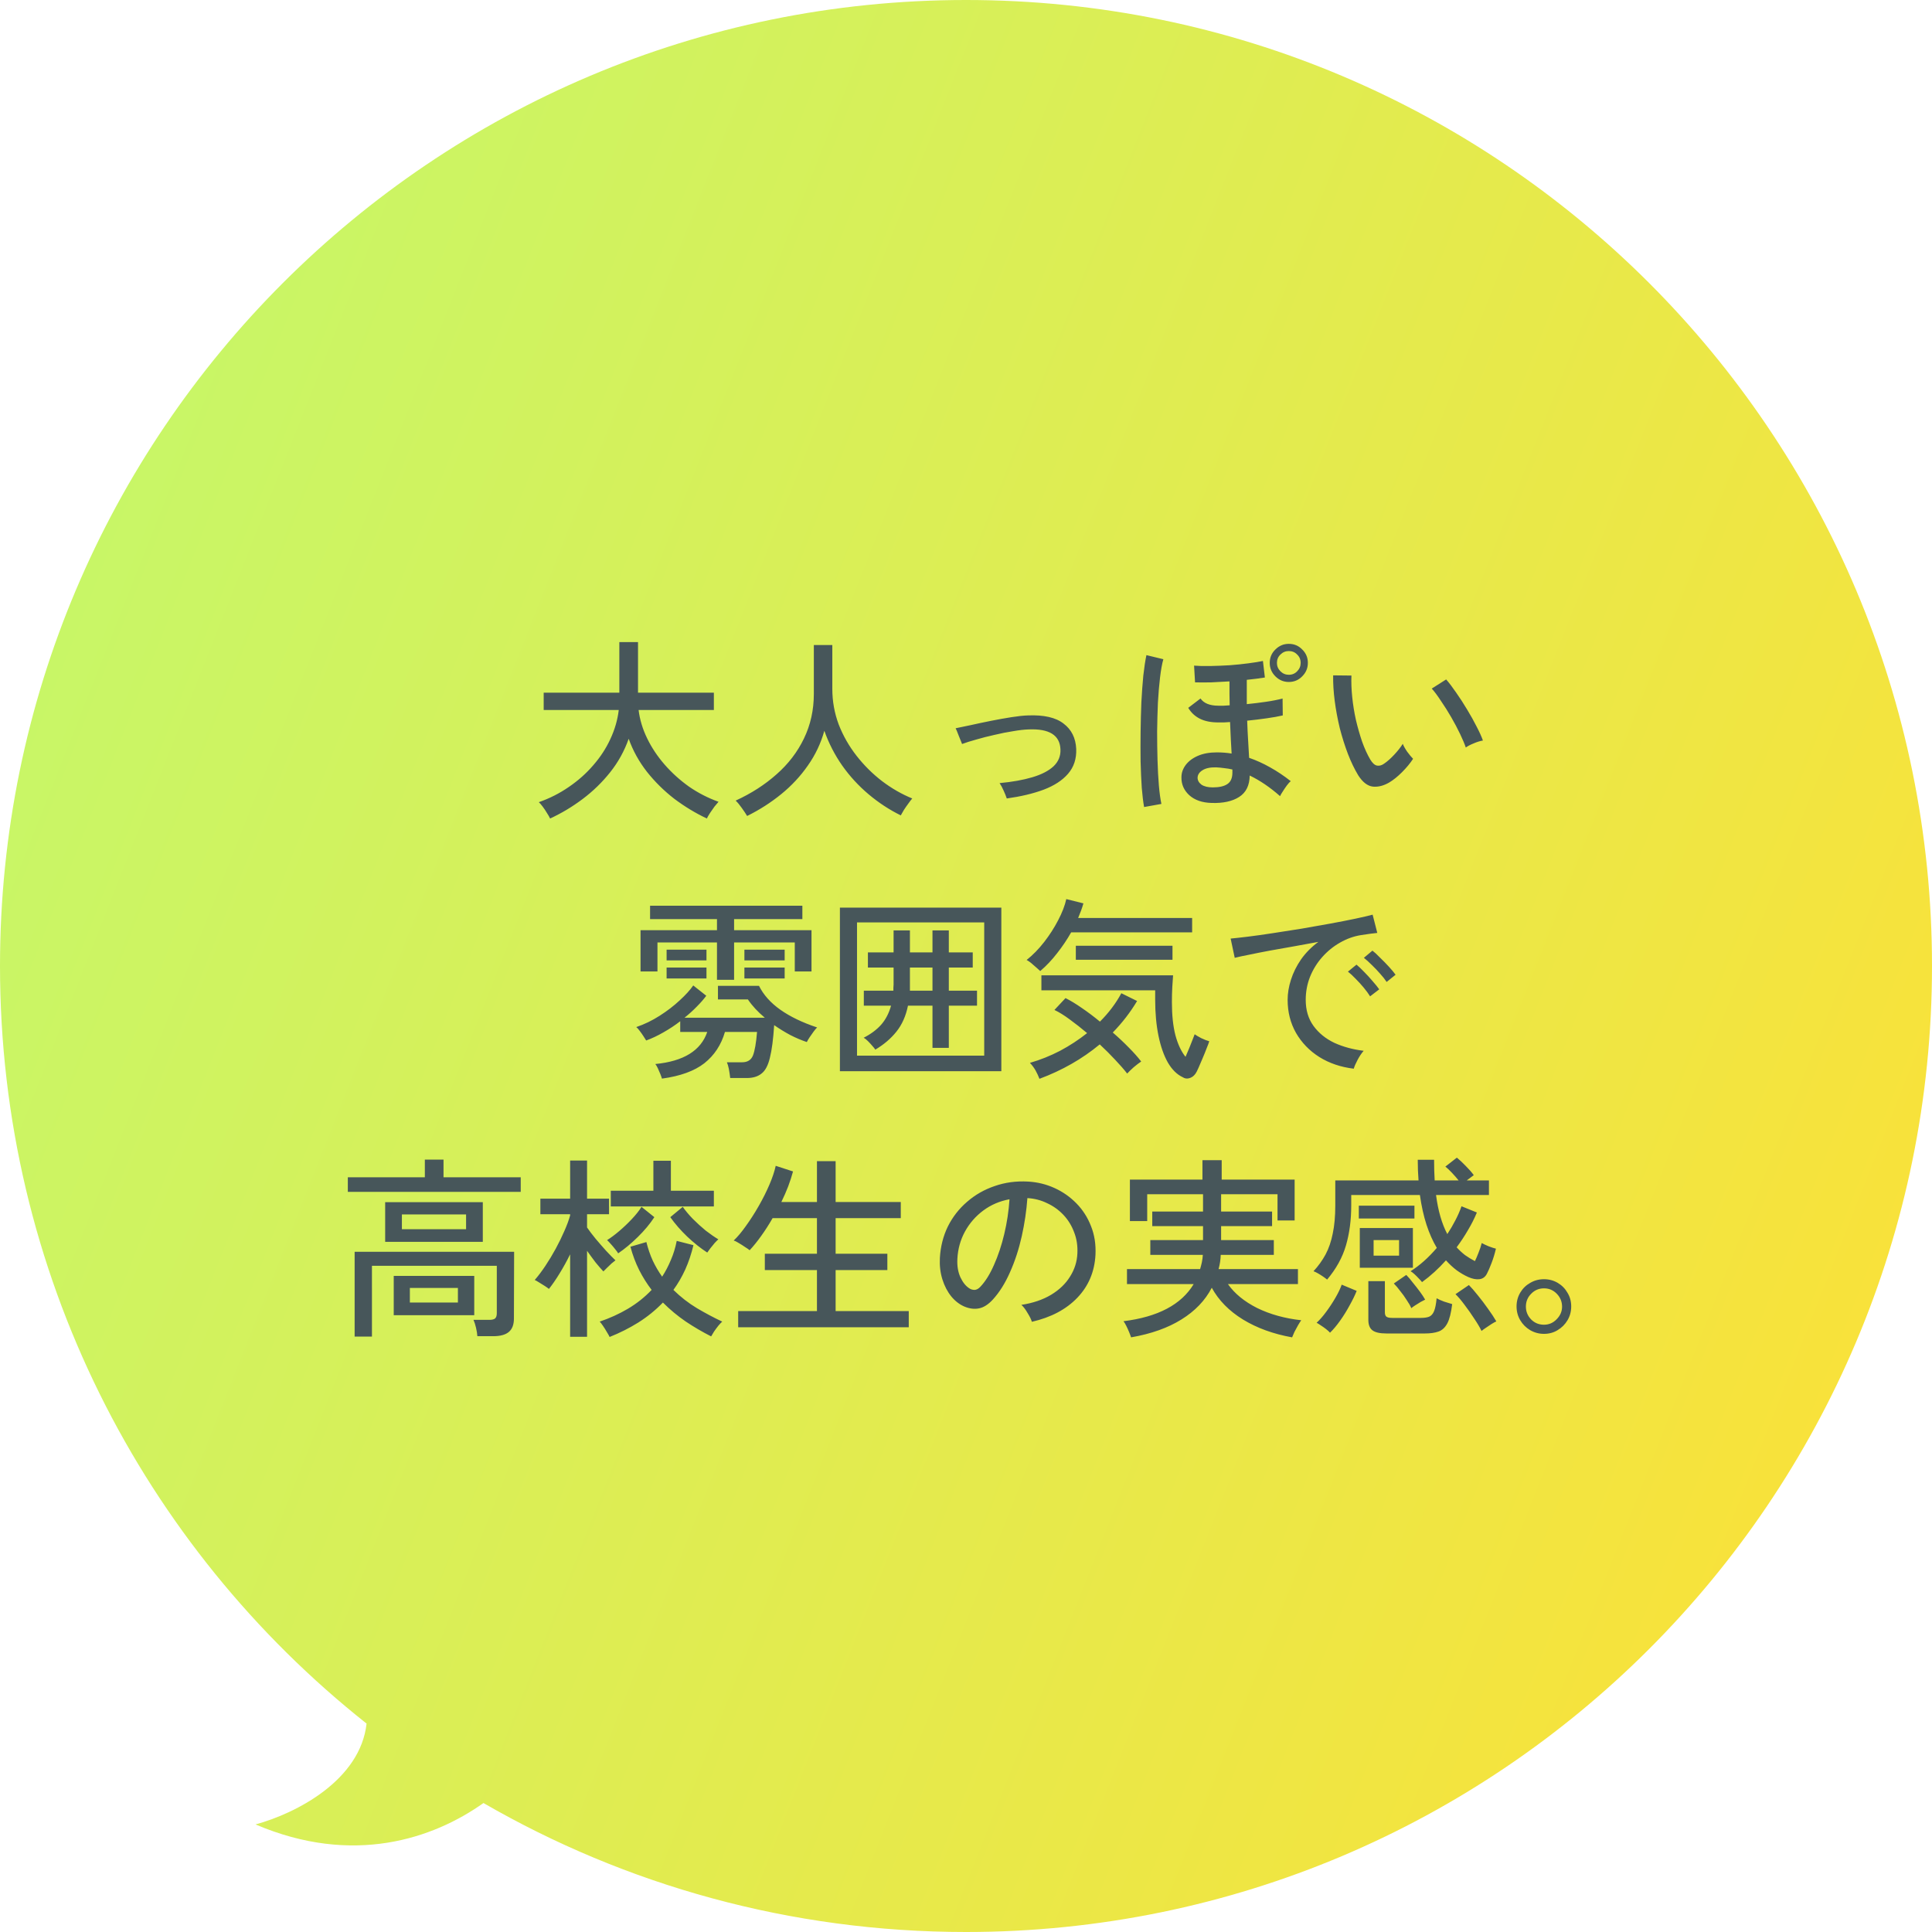
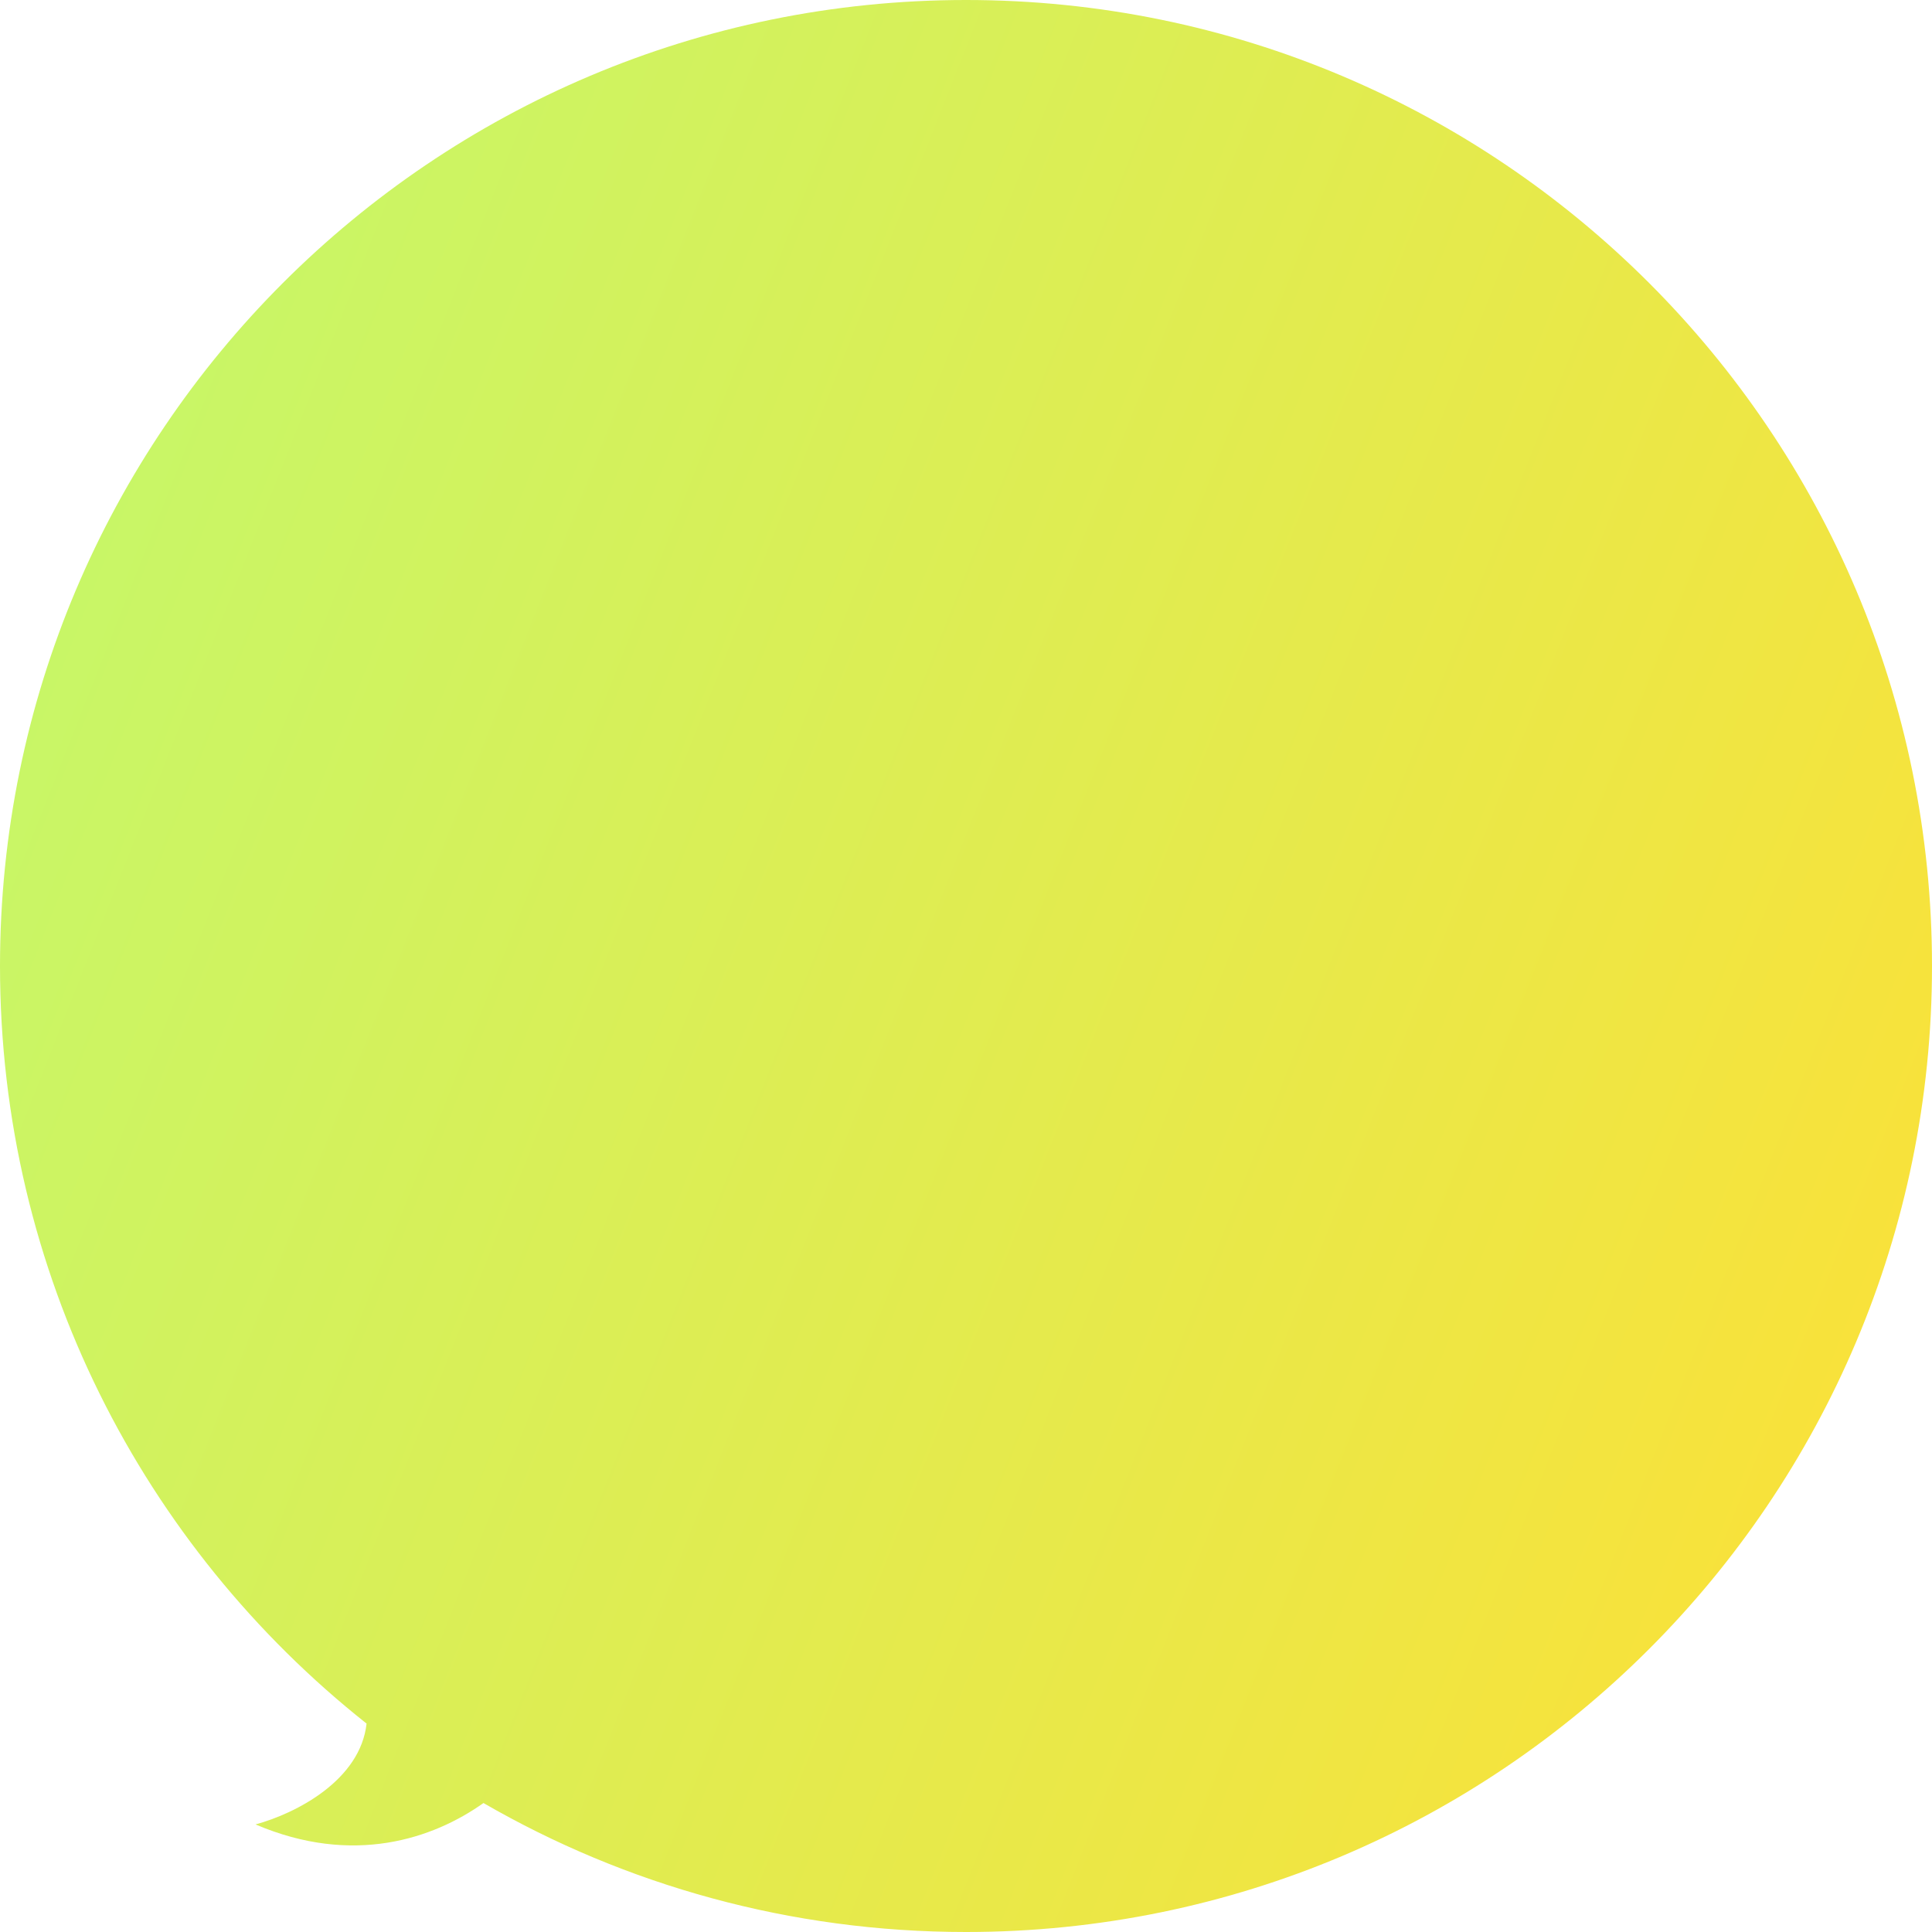
<svg xmlns="http://www.w3.org/2000/svg" width="149" height="149" viewBox="0 0 149 149" fill="none">
  <path fill-rule="evenodd" clip-rule="evenodd" d="M74.5 149C115.645 149 149 115.645 149 74.5C149 33.355 115.645 0 74.5 0C33.355 0 0 33.355 0 74.5C0 98.18 11.048 119.28 28.271 132.926C27.789 137.289 22.866 139.842 19.708 140.704C27.223 143.918 33.408 141.806 37.286 139.054C48.236 145.38 60.945 149 74.5 149Z" fill="url(#paint0_linear_2117_63477)" />
-   <path d="M42.425 63.125C42.375 63.015 42.295 62.875 42.185 62.705C42.085 62.535 41.975 62.37 41.855 62.21C41.735 62.05 41.635 61.935 41.555 61.865C42.385 61.575 43.155 61.185 43.865 60.695C44.585 60.205 45.215 59.645 45.755 59.015C46.305 58.385 46.745 57.71 47.075 56.99C47.415 56.26 47.63 55.515 47.72 54.755H41.93V53.42H47.765V49.52H49.205V53.42H55.055V54.755H49.25C49.34 55.495 49.56 56.225 49.91 56.945C50.26 57.665 50.71 58.34 51.26 58.97C51.81 59.6 52.435 60.165 53.135 60.665C53.845 61.155 54.605 61.545 55.415 61.835C55.335 61.925 55.23 62.05 55.1 62.21C54.98 62.38 54.865 62.545 54.755 62.705C54.645 62.875 54.565 63.015 54.515 63.125C53.645 62.715 52.81 62.21 52.01 61.61C51.22 61 50.515 60.305 49.895 59.525C49.285 58.745 48.815 57.895 48.485 56.975C48.155 57.915 47.68 58.775 47.06 59.555C46.44 60.335 45.73 61.025 44.93 61.625C44.13 62.225 43.295 62.725 42.425 63.125ZM57.62 62.93C57.52 62.76 57.38 62.55 57.2 62.3C57.03 62.06 56.875 61.875 56.735 61.745C57.935 61.195 58.985 60.52 59.885 59.72C60.795 58.92 61.5 58 62 56.96C62.51 55.91 62.765 54.76 62.765 53.51V49.745H64.19V53.12C64.19 54.08 64.355 55 64.685 55.88C65.025 56.75 65.485 57.555 66.065 58.295C66.645 59.035 67.3 59.685 68.03 60.245C68.77 60.805 69.545 61.25 70.355 61.58C70.275 61.67 70.175 61.8 70.055 61.97C69.935 62.13 69.82 62.295 69.71 62.465C69.61 62.635 69.53 62.775 69.47 62.885C68.58 62.445 67.75 61.9 66.98 61.25C66.21 60.6 65.535 59.865 64.955 59.045C64.375 58.215 63.915 57.32 63.575 56.36C63.305 57.33 62.88 58.225 62.3 59.045C61.73 59.865 61.045 60.6 60.245 61.25C59.445 61.9 58.57 62.46 57.62 62.93ZM77.645 61.58C77.585 61.4 77.505 61.2 77.405 60.98C77.305 60.75 77.2 60.555 77.09 60.395C78.06 60.305 78.9 60.155 79.61 59.945C80.32 59.735 80.865 59.455 81.245 59.105C81.625 58.745 81.805 58.31 81.785 57.8C81.745 56.7 80.925 56.185 79.325 56.255C78.995 56.265 78.6 56.31 78.14 56.39C77.68 56.46 77.2 56.555 76.7 56.675C76.2 56.785 75.73 56.905 75.29 57.035C74.85 57.155 74.485 57.27 74.195 57.38C74.195 57.37 74.17 57.305 74.12 57.185C74.07 57.065 74.015 56.93 73.955 56.78C73.895 56.62 73.84 56.48 73.79 56.36C73.74 56.24 73.71 56.175 73.7 56.165C73.99 56.105 74.375 56.025 74.855 55.925C75.345 55.815 75.865 55.705 76.415 55.595C76.965 55.485 77.495 55.39 78.005 55.31C78.515 55.23 78.94 55.185 79.28 55.175C80.51 55.125 81.425 55.335 82.025 55.805C82.635 56.265 82.96 56.915 83 57.755C83.03 58.515 82.82 59.155 82.37 59.675C81.93 60.185 81.3 60.595 80.48 60.905C79.67 61.205 78.725 61.43 77.645 61.58ZM93.44 61.925C92.71 61.905 92.135 61.705 91.715 61.325C91.305 60.945 91.105 60.485 91.115 59.945C91.115 59.615 91.22 59.305 91.43 59.015C91.65 58.715 91.965 58.475 92.375 58.295C92.785 58.115 93.275 58.025 93.845 58.025C94.235 58.025 94.615 58.055 94.985 58.115C94.965 57.785 94.945 57.43 94.925 57.05C94.905 56.66 94.885 56.205 94.865 55.685C94.695 55.695 94.535 55.705 94.385 55.715C94.235 55.715 94.095 55.715 93.965 55.715C93.395 55.715 92.92 55.62 92.54 55.43C92.16 55.24 91.86 54.96 91.64 54.59L92.585 53.87C92.845 54.24 93.305 54.425 93.965 54.425C94.085 54.425 94.22 54.425 94.37 54.425C94.52 54.415 94.675 54.405 94.835 54.395C94.835 54.125 94.83 53.835 94.82 53.525C94.82 53.215 94.82 52.89 94.82 52.55C94.36 52.58 93.895 52.605 93.425 52.625C92.965 52.635 92.545 52.635 92.165 52.625L92.09 51.335C92.44 51.365 92.855 51.375 93.335 51.365C93.825 51.355 94.325 51.335 94.835 51.305C95.355 51.265 95.84 51.215 96.29 51.155C96.75 51.095 97.12 51.035 97.4 50.975L97.55 52.25C97.38 52.28 97.175 52.31 96.935 52.34C96.695 52.37 96.435 52.4 96.155 52.43V54.305C96.655 54.255 97.145 54.195 97.625 54.125C98.115 54.055 98.545 53.97 98.915 53.87L98.93 55.175C98.59 55.255 98.17 55.33 97.67 55.4C97.18 55.47 96.685 55.53 96.185 55.58C96.205 56.16 96.23 56.68 96.26 57.14C96.29 57.6 96.315 58.035 96.335 58.445C96.885 58.635 97.425 58.88 97.955 59.18C98.495 59.48 99.025 59.835 99.545 60.245C99.465 60.305 99.365 60.415 99.245 60.575C99.135 60.725 99.03 60.88 98.93 61.04C98.83 61.19 98.76 61.31 98.72 61.4C97.95 60.72 97.17 60.19 96.38 59.81C96.37 60.57 96.1 61.12 95.57 61.46C95.04 61.8 94.33 61.955 93.44 61.925ZM88.235 62.24C88.165 61.85 88.105 61.355 88.055 60.755C88.015 60.145 87.985 59.47 87.965 58.73C87.955 57.99 87.955 57.23 87.965 56.45C87.975 55.67 87.995 54.905 88.025 54.155C88.065 53.405 88.115 52.72 88.175 52.1C88.245 51.47 88.325 50.945 88.415 50.525L89.72 50.84C89.62 51.19 89.535 51.66 89.465 52.25C89.395 52.83 89.34 53.48 89.3 54.2C89.27 54.91 89.25 55.645 89.24 56.405C89.24 57.155 89.25 57.89 89.27 58.61C89.29 59.33 89.325 59.985 89.375 60.575C89.425 61.155 89.49 61.63 89.57 62L88.235 62.24ZM99.395 52.595C98.995 52.595 98.65 52.45 98.36 52.16C98.07 51.87 97.925 51.525 97.925 51.125C97.925 50.715 98.07 50.37 98.36 50.09C98.65 49.8 98.995 49.655 99.395 49.655C99.805 49.655 100.15 49.8 100.43 50.09C100.72 50.37 100.865 50.715 100.865 51.125C100.865 51.525 100.72 51.87 100.43 52.16C100.15 52.45 99.805 52.595 99.395 52.595ZM93.53 60.725C94.03 60.725 94.405 60.64 94.655 60.47C94.915 60.3 95.045 60.005 95.045 59.585V59.345C94.835 59.295 94.625 59.26 94.415 59.24C94.205 59.21 93.995 59.19 93.785 59.18C93.335 59.17 92.985 59.245 92.735 59.405C92.495 59.555 92.37 59.745 92.36 59.975C92.36 60.185 92.46 60.365 92.66 60.515C92.87 60.655 93.16 60.725 93.53 60.725ZM99.395 52.04C99.655 52.04 99.87 51.95 100.04 51.77C100.22 51.59 100.31 51.375 100.31 51.125C100.31 50.865 100.22 50.65 100.04 50.48C99.87 50.3 99.655 50.21 99.395 50.21C99.145 50.21 98.93 50.3 98.75 50.48C98.57 50.65 98.48 50.865 98.48 51.125C98.48 51.375 98.57 51.59 98.75 51.77C98.93 51.95 99.145 52.04 99.395 52.04ZM107.135 60.35C106.705 60.6 106.285 60.705 105.875 60.665C105.465 60.615 105.09 60.325 104.75 59.795C104.46 59.315 104.195 58.765 103.955 58.145C103.715 57.515 103.505 56.85 103.325 56.15C103.155 55.44 103.025 54.74 102.935 54.05C102.845 53.35 102.805 52.695 102.815 52.085L104.225 52.1C104.205 52.61 104.225 53.16 104.285 53.75C104.345 54.34 104.44 54.93 104.57 55.52C104.71 56.11 104.87 56.67 105.05 57.2C105.24 57.73 105.45 58.19 105.68 58.58C105.85 58.86 106.025 59.015 106.205 59.045C106.385 59.075 106.565 59.025 106.745 58.895C106.995 58.725 107.255 58.495 107.525 58.205C107.805 57.905 108.025 57.625 108.185 57.365C108.255 57.545 108.37 57.75 108.53 57.98C108.7 58.21 108.85 58.39 108.98 58.52C108.76 58.86 108.475 59.205 108.125 59.555C107.785 59.895 107.455 60.16 107.135 60.35ZM113.045 57.65C112.955 57.38 112.81 57.035 112.61 56.615C112.41 56.195 112.18 55.76 111.92 55.31C111.66 54.86 111.395 54.44 111.125 54.05C110.865 53.65 110.63 53.335 110.42 53.105L111.53 52.4C111.76 52.66 112.015 52.995 112.295 53.405C112.585 53.815 112.87 54.255 113.15 54.725C113.43 55.185 113.675 55.625 113.885 56.045C114.105 56.465 114.265 56.82 114.365 57.11C114.135 57.15 113.895 57.225 113.645 57.335C113.395 57.435 113.195 57.54 113.045 57.65ZM51.05 83.185C51.03 83.105 50.99 82.99 50.93 82.84C50.87 82.69 50.805 82.54 50.735 82.39C50.665 82.24 50.6 82.13 50.54 82.06C52.72 81.85 54.055 81.025 54.545 79.585H52.46V78.76C52.06 79.07 51.63 79.355 51.17 79.615C50.72 79.875 50.275 80.085 49.835 80.245C49.785 80.165 49.715 80.055 49.625 79.915C49.535 79.775 49.44 79.64 49.34 79.51C49.24 79.37 49.15 79.27 49.07 79.21C49.69 79 50.29 78.71 50.87 78.34C51.45 77.97 51.965 77.575 52.415 77.155C52.875 76.735 53.225 76.35 53.465 76L54.47 76.795C54.27 77.065 54.025 77.345 53.735 77.635C53.455 77.925 53.14 78.21 52.79 78.49H58.985C58.445 78.04 58.01 77.57 57.68 77.08H55.37V76.03H58.535C58.885 76.73 59.435 77.345 60.185 77.875C60.935 78.405 61.88 78.86 63.02 79.24C62.95 79.3 62.86 79.405 62.75 79.555C62.64 79.705 62.535 79.855 62.435 80.005C62.335 80.155 62.265 80.275 62.225 80.365C61.805 80.225 61.38 80.045 60.95 79.825C60.52 79.595 60.105 79.34 59.705 79.06C59.635 80.15 59.525 80.99 59.375 81.58C59.235 82.17 59.02 82.575 58.73 82.795C58.45 83.025 58.07 83.14 57.59 83.14H56.315C56.285 82.88 56.25 82.645 56.21 82.435C56.17 82.235 56.12 82.065 56.06 81.925H57.23C57.65 81.925 57.93 81.75 58.07 81.4C58.21 81.04 58.315 80.435 58.385 79.585H55.91C55.62 80.585 55.09 81.39 54.32 82C53.55 82.6 52.46 82.995 51.05 83.185ZM55.295 75.565V72.685H50.705V74.92H49.4V71.74H55.295V70.885H50.135V69.85H61.88V70.885H56.615V71.74H62.585V74.92H61.295V72.685H56.615V75.565H55.295ZM57.41 75.46V74.62H60.515V75.46H57.41ZM51.41 75.46V74.62H54.485V75.46H51.41ZM57.41 74.065V73.24H60.515V74.065H57.41ZM51.41 74.065V73.24H54.485V74.065H51.41ZM64.775 82.615V70H77.225V82.615H64.775ZM66.095 81.415H75.905V71.14H66.095V81.415ZM67.505 80.95C67.465 80.88 67.39 80.785 67.28 80.665C67.17 80.535 67.055 80.41 66.935 80.29C66.815 80.17 66.705 80.085 66.605 80.035C67.155 79.755 67.605 79.42 67.955 79.03C68.305 78.63 68.56 78.14 68.72 77.56H66.62V76.405H68.9C68.9 76.325 68.9 76.25 68.9 76.18C68.91 76.1 68.915 76.02 68.915 75.94V74.62H66.935V73.45H68.915V71.755H70.175V73.45H71.915V71.755H73.175V73.45H75.02V74.62H73.175V76.405H75.35V77.56H73.175V80.815H71.915V77.56H70.025C69.865 78.35 69.57 79.015 69.14 79.555C68.71 80.095 68.165 80.56 67.505 80.95ZM70.175 76.405H71.915V74.62H70.175V76.405ZM91.22 83.08C90.77 82.87 90.385 82.49 90.065 81.94C89.755 81.39 89.515 80.705 89.345 79.885C89.175 79.055 89.09 78.13 89.09 77.11V76.375H80.315V75.22H90.47C90.45 75.45 90.43 75.75 90.41 76.12C90.39 76.49 90.38 76.88 90.38 77.29C90.38 78.29 90.47 79.14 90.65 79.84C90.84 80.54 91.1 81.095 91.43 81.505C91.53 81.275 91.63 81.04 91.73 80.8C91.83 80.56 91.915 80.345 91.985 80.155C92.065 79.955 92.115 79.825 92.135 79.765C92.245 79.845 92.415 79.945 92.645 80.065C92.875 80.175 93.08 80.255 93.26 80.305C93.23 80.415 93.165 80.59 93.065 80.83C92.975 81.07 92.87 81.33 92.75 81.61C92.64 81.88 92.535 82.125 92.435 82.345C92.335 82.575 92.255 82.73 92.195 82.81C92.065 82.99 91.905 83.105 91.715 83.155C91.535 83.205 91.37 83.18 91.22 83.08ZM80.165 83.2C80.085 82.99 79.985 82.775 79.865 82.555C79.745 82.345 79.6 82.15 79.43 81.97C80.23 81.74 81.005 81.43 81.755 81.04C82.505 80.64 83.2 80.185 83.84 79.675C83.39 79.295 82.945 78.945 82.505 78.625C82.075 78.305 81.68 78.06 81.32 77.89L82.175 76.975C82.555 77.165 82.975 77.42 83.435 77.74C83.905 78.06 84.37 78.41 84.83 78.79C85.51 78.11 86.06 77.38 86.48 76.6L87.695 77.2C87.175 78.07 86.55 78.88 85.82 79.63C86.26 80.01 86.67 80.395 87.05 80.785C87.43 81.165 87.75 81.525 88.01 81.865C87.82 81.995 87.625 82.145 87.425 82.315C87.235 82.485 87.07 82.645 86.93 82.795C86.69 82.485 86.385 82.135 86.015 81.745C85.645 81.345 85.245 80.945 84.815 80.545C83.465 81.665 81.915 82.55 80.165 83.2ZM80.225 74.89C80.065 74.74 79.89 74.585 79.7 74.425C79.52 74.255 79.345 74.125 79.175 74.035C79.655 73.655 80.105 73.195 80.525 72.655C80.945 72.115 81.305 71.555 81.605 70.975C81.915 70.385 82.125 69.84 82.235 69.34L83.555 69.67C83.505 69.85 83.445 70.035 83.375 70.225C83.305 70.415 83.23 70.605 83.15 70.795H91.94V71.905H82.61C82.3 72.455 81.94 72.99 81.53 73.51C81.13 74.03 80.695 74.49 80.225 74.89ZM82.97 74.02V72.94H90.425V74.02H82.97ZM104.405 82.42C103.405 82.3 102.52 82 101.75 81.52C100.99 81.04 100.39 80.42 99.95 79.66C99.52 78.9 99.305 78.05 99.305 77.11C99.305 76.61 99.39 76.095 99.56 75.565C99.73 75.025 99.99 74.5 100.34 73.99C100.7 73.48 101.145 73.03 101.675 72.64C101.055 72.75 100.425 72.865 99.785 72.985C99.145 73.095 98.525 73.205 97.925 73.315C97.335 73.425 96.805 73.53 96.335 73.63C95.865 73.72 95.495 73.8 95.225 73.87L94.91 72.385C95.24 72.355 95.69 72.305 96.26 72.235C96.83 72.165 97.47 72.075 98.18 71.965C98.89 71.855 99.625 71.74 100.385 71.62C101.145 71.49 101.88 71.36 102.59 71.23C103.3 71.1 103.94 70.975 104.51 70.855C105.08 70.735 105.53 70.63 105.86 70.54L106.22 71.95C106.09 71.96 105.915 71.98 105.695 72.01C105.485 72.04 105.245 72.075 104.975 72.115C104.405 72.205 103.86 72.4 103.34 72.7C102.83 72.99 102.375 73.36 101.975 73.81C101.575 74.26 101.26 74.77 101.03 75.34C100.81 75.9 100.7 76.49 100.7 77.11C100.7 77.9 100.9 78.57 101.3 79.12C101.7 79.67 102.235 80.105 102.905 80.425C103.585 80.735 104.34 80.94 105.17 81.04C105.01 81.22 104.855 81.45 104.705 81.73C104.555 82.01 104.455 82.24 104.405 82.42ZM106.94 75.73C106.81 75.53 106.64 75.315 106.43 75.085C106.22 74.845 106.005 74.62 105.785 74.41C105.565 74.19 105.365 74.01 105.185 73.87L105.845 73.315C106.005 73.435 106.2 73.615 106.43 73.855C106.67 74.085 106.9 74.32 107.12 74.56C107.34 74.8 107.51 75.005 107.63 75.175L106.94 75.73ZM105.665 76.84C105.535 76.63 105.37 76.405 105.17 76.165C104.97 75.925 104.76 75.695 104.54 75.475C104.33 75.255 104.135 75.075 103.955 74.935L104.615 74.395C104.775 74.525 104.97 74.71 105.2 74.95C105.43 75.18 105.65 75.42 105.86 75.67C106.08 75.92 106.25 76.13 106.37 76.3L105.665 76.84ZM27.35 103.08V96.54H39.65L39.635 101.685C39.635 102.155 39.505 102.5 39.245 102.72C38.985 102.94 38.585 103.05 38.045 103.05H36.815C36.805 102.87 36.77 102.65 36.71 102.39C36.65 102.14 36.585 101.94 36.515 101.79H37.745C37.945 101.79 38.09 101.755 38.18 101.685C38.27 101.605 38.315 101.47 38.315 101.28V97.62H28.685V103.08H27.35ZM29.705 95.775V92.715H37.235V95.775H29.705ZM30.365 101.43V98.4H36.575V101.43H30.365ZM26.825 91.92V90.795H32.765V89.43H34.205V90.795H40.16V91.92H26.825ZM30.995 94.8H35.945V93.66H30.995V94.8ZM31.61 100.455H35.315V99.33H31.61V100.455ZM43.97 103.095V96.735C43.72 97.245 43.45 97.735 43.16 98.205C42.88 98.665 42.605 99.065 42.335 99.405C42.265 99.345 42.16 99.27 42.02 99.18C41.88 99.09 41.735 99 41.585 98.91C41.445 98.82 41.33 98.755 41.24 98.715C41.51 98.405 41.785 98.04 42.065 97.62C42.345 97.2 42.61 96.76 42.86 96.3C43.11 95.84 43.33 95.39 43.52 94.95C43.72 94.5 43.87 94.095 43.97 93.735V93.645H41.675V92.445H43.97V89.505H45.275V92.445H46.97V93.645H45.275V94.665C45.445 94.915 45.665 95.205 45.935 95.535C46.205 95.855 46.475 96.165 46.745 96.465C47.025 96.765 47.265 97.01 47.465 97.2C47.395 97.25 47.295 97.33 47.165 97.44C47.045 97.55 46.925 97.665 46.805 97.785C46.695 97.895 46.605 97.985 46.535 98.055C46.365 97.875 46.165 97.645 45.935 97.365C45.715 97.075 45.495 96.775 45.275 96.465V103.095H43.97ZM47.015 103.11C46.975 103.02 46.905 102.895 46.805 102.735C46.715 102.575 46.615 102.415 46.505 102.255C46.405 102.105 46.32 101.995 46.25 101.925C47.02 101.665 47.745 101.335 48.425 100.935C49.115 100.525 49.725 100.04 50.255 99.48C49.895 99.01 49.575 98.5 49.295 97.95C49.015 97.39 48.79 96.79 48.62 96.15L49.85 95.79C49.98 96.31 50.145 96.79 50.345 97.23C50.555 97.67 50.795 98.08 51.065 98.46C51.325 98.06 51.55 97.63 51.74 97.17C51.94 96.71 52.09 96.22 52.19 95.7L53.48 96.03C53.32 96.7 53.11 97.325 52.85 97.905C52.59 98.475 52.285 99 51.935 99.48C52.495 100.03 53.1 100.5 53.75 100.89C54.41 101.28 55.06 101.625 55.7 101.925C55.63 101.985 55.535 102.085 55.415 102.225C55.295 102.375 55.18 102.53 55.07 102.69C54.97 102.85 54.895 102.975 54.845 103.065C54.175 102.725 53.525 102.345 52.895 101.925C52.265 101.495 51.675 101.005 51.125 100.455C50.555 101.045 49.92 101.56 49.22 102C48.53 102.43 47.795 102.8 47.015 103.11ZM47.105 93.045V91.83H50.39V89.52H51.74V91.83H55.055V93.045H47.105ZM47.675 96.66C47.625 96.57 47.545 96.46 47.435 96.33C47.335 96.2 47.225 96.07 47.105 95.94C46.995 95.81 46.9 95.71 46.82 95.64C47.11 95.46 47.425 95.225 47.765 94.935C48.105 94.645 48.43 94.335 48.74 94.005C49.05 93.675 49.295 93.365 49.475 93.075L50.465 93.87C50.125 94.39 49.7 94.9 49.19 95.4C48.68 95.9 48.175 96.32 47.675 96.66ZM54.545 96.6C54.035 96.27 53.52 95.86 53 95.37C52.49 94.88 52.055 94.38 51.695 93.87L52.655 93.075C52.865 93.375 53.125 93.685 53.435 94.005C53.755 94.325 54.085 94.625 54.425 94.905C54.775 95.175 55.1 95.4 55.4 95.58C55.33 95.64 55.235 95.735 55.115 95.865C55.005 95.995 54.895 96.13 54.785 96.27C54.685 96.4 54.605 96.51 54.545 96.6ZM56.93 102.36V101.115H63.005V97.95H58.985V96.69H63.005V93.945H59.585C59.305 94.435 59.01 94.895 58.7 95.325C58.4 95.745 58.105 96.11 57.815 96.42C57.745 96.36 57.63 96.28 57.47 96.18C57.31 96.07 57.145 95.965 56.975 95.865C56.815 95.765 56.685 95.7 56.585 95.67C56.885 95.39 57.2 95.015 57.53 94.545C57.87 94.075 58.2 93.56 58.52 93C58.84 92.44 59.115 91.89 59.345 91.35C59.575 90.81 59.735 90.33 59.825 89.91L61.16 90.345C61.06 90.715 60.935 91.1 60.785 91.5C60.635 91.89 60.46 92.29 60.26 92.7H63.005V89.55H64.445V92.7H69.47V93.945H64.445V96.69H68.435V97.95H64.445V101.115H70.085V102.36H56.93ZM79.58 101.94C79.53 101.76 79.42 101.535 79.25 101.265C79.09 100.985 78.93 100.775 78.77 100.635C79.67 100.495 80.435 100.235 81.065 99.855C81.695 99.475 82.18 99.01 82.52 98.46C82.87 97.91 83.06 97.315 83.09 96.675C83.12 96.075 83.035 95.525 82.835 95.025C82.645 94.515 82.37 94.07 82.01 93.69C81.65 93.31 81.23 93.01 80.75 92.79C80.28 92.56 79.775 92.43 79.235 92.4C79.165 93.37 79.02 94.35 78.8 95.34C78.58 96.33 78.28 97.25 77.9 98.1C77.53 98.95 77.085 99.66 76.565 100.23C76.215 100.61 75.86 100.835 75.5 100.905C75.15 100.975 74.78 100.93 74.39 100.77C74.01 100.61 73.67 100.35 73.37 99.99C73.07 99.62 72.84 99.18 72.68 98.67C72.52 98.16 72.455 97.61 72.485 97.02C72.535 96.14 72.74 95.33 73.1 94.59C73.47 93.85 73.965 93.215 74.585 92.685C75.205 92.145 75.915 91.74 76.715 91.47C77.515 91.19 78.37 91.075 79.28 91.125C80 91.165 80.68 91.33 81.32 91.62C81.96 91.91 82.525 92.305 83.015 92.805C83.505 93.305 83.88 93.89 84.14 94.56C84.41 95.23 84.525 95.97 84.485 96.78C84.415 98.08 83.95 99.18 83.09 100.08C82.23 100.98 81.06 101.6 79.58 101.94ZM74.78 99.375C74.89 99.445 75.02 99.48 75.17 99.48C75.32 99.47 75.465 99.39 75.605 99.24C75.995 98.83 76.345 98.27 76.655 97.56C76.975 96.85 77.24 96.055 77.45 95.175C77.66 94.295 77.795 93.4 77.855 92.49C77.095 92.63 76.42 92.92 75.83 93.36C75.24 93.8 74.77 94.34 74.42 94.98C74.07 95.62 73.875 96.32 73.835 97.08C73.805 97.63 73.885 98.11 74.075 98.52C74.265 98.92 74.5 99.205 74.78 99.375ZM87.23 103.14C87.2 103.04 87.15 102.905 87.08 102.735C87.01 102.565 86.935 102.4 86.855 102.24C86.775 102.08 86.705 101.965 86.645 101.895C89.305 101.565 91.11 100.61 92.06 99.03H86.915V97.875H92.555C92.605 97.705 92.65 97.53 92.69 97.35C92.73 97.16 92.755 96.97 92.765 96.78H88.715V95.64H92.78V94.56H88.865V93.435H92.78V92.1H88.475V94.17H87.14V90.975H92.735V89.475H94.22V90.975H99.845V94.125H98.525V92.1H94.175V93.435H98.105V94.56H94.175V95.64H98.24V96.78H94.145C94.135 97.14 94.08 97.505 93.98 97.875H100.1V99.03H94.7C95.21 99.76 95.96 100.375 96.95 100.875C97.95 101.365 99.085 101.68 100.355 101.82C100.295 101.9 100.215 102.025 100.115 102.195C100.015 102.375 99.92 102.55 99.83 102.72C99.75 102.9 99.69 103.04 99.65 103.14C98.2 102.88 96.935 102.42 95.855 101.76C94.785 101.1 93.985 100.285 93.455 99.315C92.945 100.295 92.165 101.11 91.115 101.76C90.075 102.41 88.78 102.87 87.23 103.14ZM109.67 98.88C109.62 98.81 109.54 98.72 109.43 98.61C109.32 98.49 109.205 98.375 109.085 98.265C108.965 98.155 108.865 98.08 108.785 98.04C109.485 97.6 110.16 97 110.81 96.24C110.5 95.72 110.235 95.125 110.015 94.455C109.795 93.775 109.625 93.01 109.505 92.16H104.21V92.97C104.21 94.09 104.075 95.115 103.805 96.045C103.535 96.975 103.05 97.855 102.35 98.685C102.28 98.625 102.18 98.55 102.05 98.46C101.92 98.37 101.785 98.285 101.645 98.205C101.505 98.125 101.39 98.07 101.3 98.04C101.67 97.64 101.98 97.21 102.23 96.75C102.48 96.28 102.665 95.74 102.785 95.13C102.915 94.52 102.98 93.8 102.98 92.97V91.035H109.4C109.38 90.785 109.365 90.53 109.355 90.27C109.345 90 109.34 89.725 109.34 89.445H110.6C110.6 90.005 110.615 90.535 110.645 91.035H112.49C112.33 90.835 112.155 90.635 111.965 90.435C111.775 90.235 111.61 90.08 111.47 89.97L112.355 89.28C112.555 89.44 112.785 89.655 113.045 89.925C113.305 90.185 113.51 90.42 113.66 90.63L113.12 91.035H114.83V92.16H110.75C110.91 93.38 111.2 94.385 111.62 95.175C111.85 94.825 112.055 94.475 112.235 94.125C112.425 93.765 112.585 93.4 112.715 93.03L113.9 93.51C113.71 93.97 113.48 94.425 113.21 94.875C112.95 95.325 112.66 95.765 112.34 96.195C112.54 96.415 112.755 96.615 112.985 96.795C113.225 96.965 113.48 97.12 113.75 97.26C113.83 97.1 113.92 96.89 114.02 96.63C114.13 96.36 114.215 96.105 114.275 95.865C114.395 95.935 114.575 96.02 114.815 96.12C115.055 96.21 115.24 96.27 115.37 96.3C115.27 96.72 115.155 97.095 115.025 97.425C114.905 97.745 114.785 98.02 114.665 98.25C114.535 98.49 114.345 98.625 114.095 98.655C113.845 98.685 113.56 98.63 113.24 98.49C112.93 98.35 112.63 98.175 112.34 97.965C112.05 97.745 111.775 97.49 111.515 97.2C110.945 97.84 110.33 98.4 109.67 98.88ZM104.87 97.77V94.71H108.965V97.77H104.87ZM106.925 102.84C106.405 102.84 106.04 102.755 105.83 102.585C105.63 102.425 105.53 102.16 105.53 101.79V98.805H106.805V101.22C106.805 101.36 106.84 101.465 106.91 101.535C106.99 101.605 107.14 101.64 107.36 101.64H109.58C109.84 101.64 110.05 101.61 110.21 101.55C110.38 101.48 110.51 101.335 110.6 101.115C110.69 100.895 110.755 100.565 110.795 100.125C110.935 100.205 111.125 100.29 111.365 100.38C111.615 100.46 111.825 100.525 111.995 100.575C111.915 101.245 111.79 101.74 111.62 102.06C111.45 102.38 111.225 102.59 110.945 102.69C110.665 102.79 110.315 102.84 109.895 102.84H106.925ZM102.575 102.78C102.505 102.7 102.4 102.605 102.26 102.495C102.13 102.395 101.995 102.3 101.855 102.21C101.725 102.12 101.62 102.055 101.54 102.015C101.78 101.795 102.025 101.515 102.275 101.175C102.535 100.825 102.775 100.46 102.995 100.08C103.215 99.7 103.375 99.365 103.475 99.075L104.63 99.555C104.5 99.885 104.32 100.255 104.09 100.665C103.87 101.075 103.625 101.47 103.355 101.85C103.085 102.23 102.825 102.54 102.575 102.78ZM114.26 102.645C114.13 102.375 113.94 102.055 113.69 101.685C113.45 101.315 113.2 100.96 112.94 100.62C112.68 100.27 112.45 100 112.25 99.81L113.285 99.105C113.475 99.295 113.705 99.56 113.975 99.9C114.245 100.23 114.51 100.58 114.77 100.95C115.03 101.31 115.24 101.63 115.4 101.91C115.32 101.94 115.2 102.005 115.04 102.105C114.89 102.205 114.74 102.305 114.59 102.405C114.44 102.505 114.33 102.585 114.26 102.645ZM104.795 93.975V92.985H109.085V93.975H104.795ZM108.845 100.89C108.765 100.7 108.645 100.49 108.485 100.26C108.335 100.02 108.17 99.79 107.99 99.57C107.82 99.34 107.655 99.145 107.495 98.985L108.455 98.325C108.615 98.485 108.785 98.685 108.965 98.925C109.155 99.155 109.335 99.385 109.505 99.615C109.675 99.845 109.81 100.05 109.91 100.23C109.84 100.26 109.725 100.32 109.565 100.41C109.415 100.5 109.27 100.59 109.13 100.68C108.99 100.77 108.895 100.84 108.845 100.89ZM105.935 96.84H107.9V95.64H105.935V96.84ZM119.075 102.87C118.695 102.87 118.34 102.775 118.01 102.585C117.69 102.395 117.435 102.14 117.245 101.82C117.055 101.5 116.96 101.145 116.96 100.755C116.96 100.365 117.055 100.01 117.245 99.69C117.435 99.37 117.69 99.12 118.01 98.94C118.33 98.75 118.685 98.655 119.075 98.655C119.465 98.655 119.82 98.75 120.14 98.94C120.46 99.13 120.71 99.385 120.89 99.705C121.08 100.015 121.175 100.365 121.175 100.755C121.175 101.145 121.08 101.5 120.89 101.82C120.7 102.14 120.445 102.395 120.125 102.585C119.815 102.775 119.465 102.87 119.075 102.87ZM119.075 102.165C119.455 102.165 119.78 102.025 120.05 101.745C120.33 101.465 120.47 101.14 120.47 100.77C120.47 100.39 120.335 100.06 120.065 99.78C119.795 99.5 119.465 99.36 119.075 99.36C118.685 99.36 118.355 99.5 118.085 99.78C117.815 100.05 117.68 100.38 117.68 100.77C117.68 101.15 117.815 101.48 118.085 101.76C118.355 102.03 118.685 102.165 119.075 102.165Z" fill="#47565A" />
  <defs>
    <linearGradient id="paint0_linear_2117_63477" x1="0" y1="0" x2="179.802" y2="71.04" gradientUnits="userSpaceOnUse">
      <stop stop-color="#C1F96D" />
      <stop offset="1" stop-color="#FFDF34" />
    </linearGradient>
  </defs>
</svg>